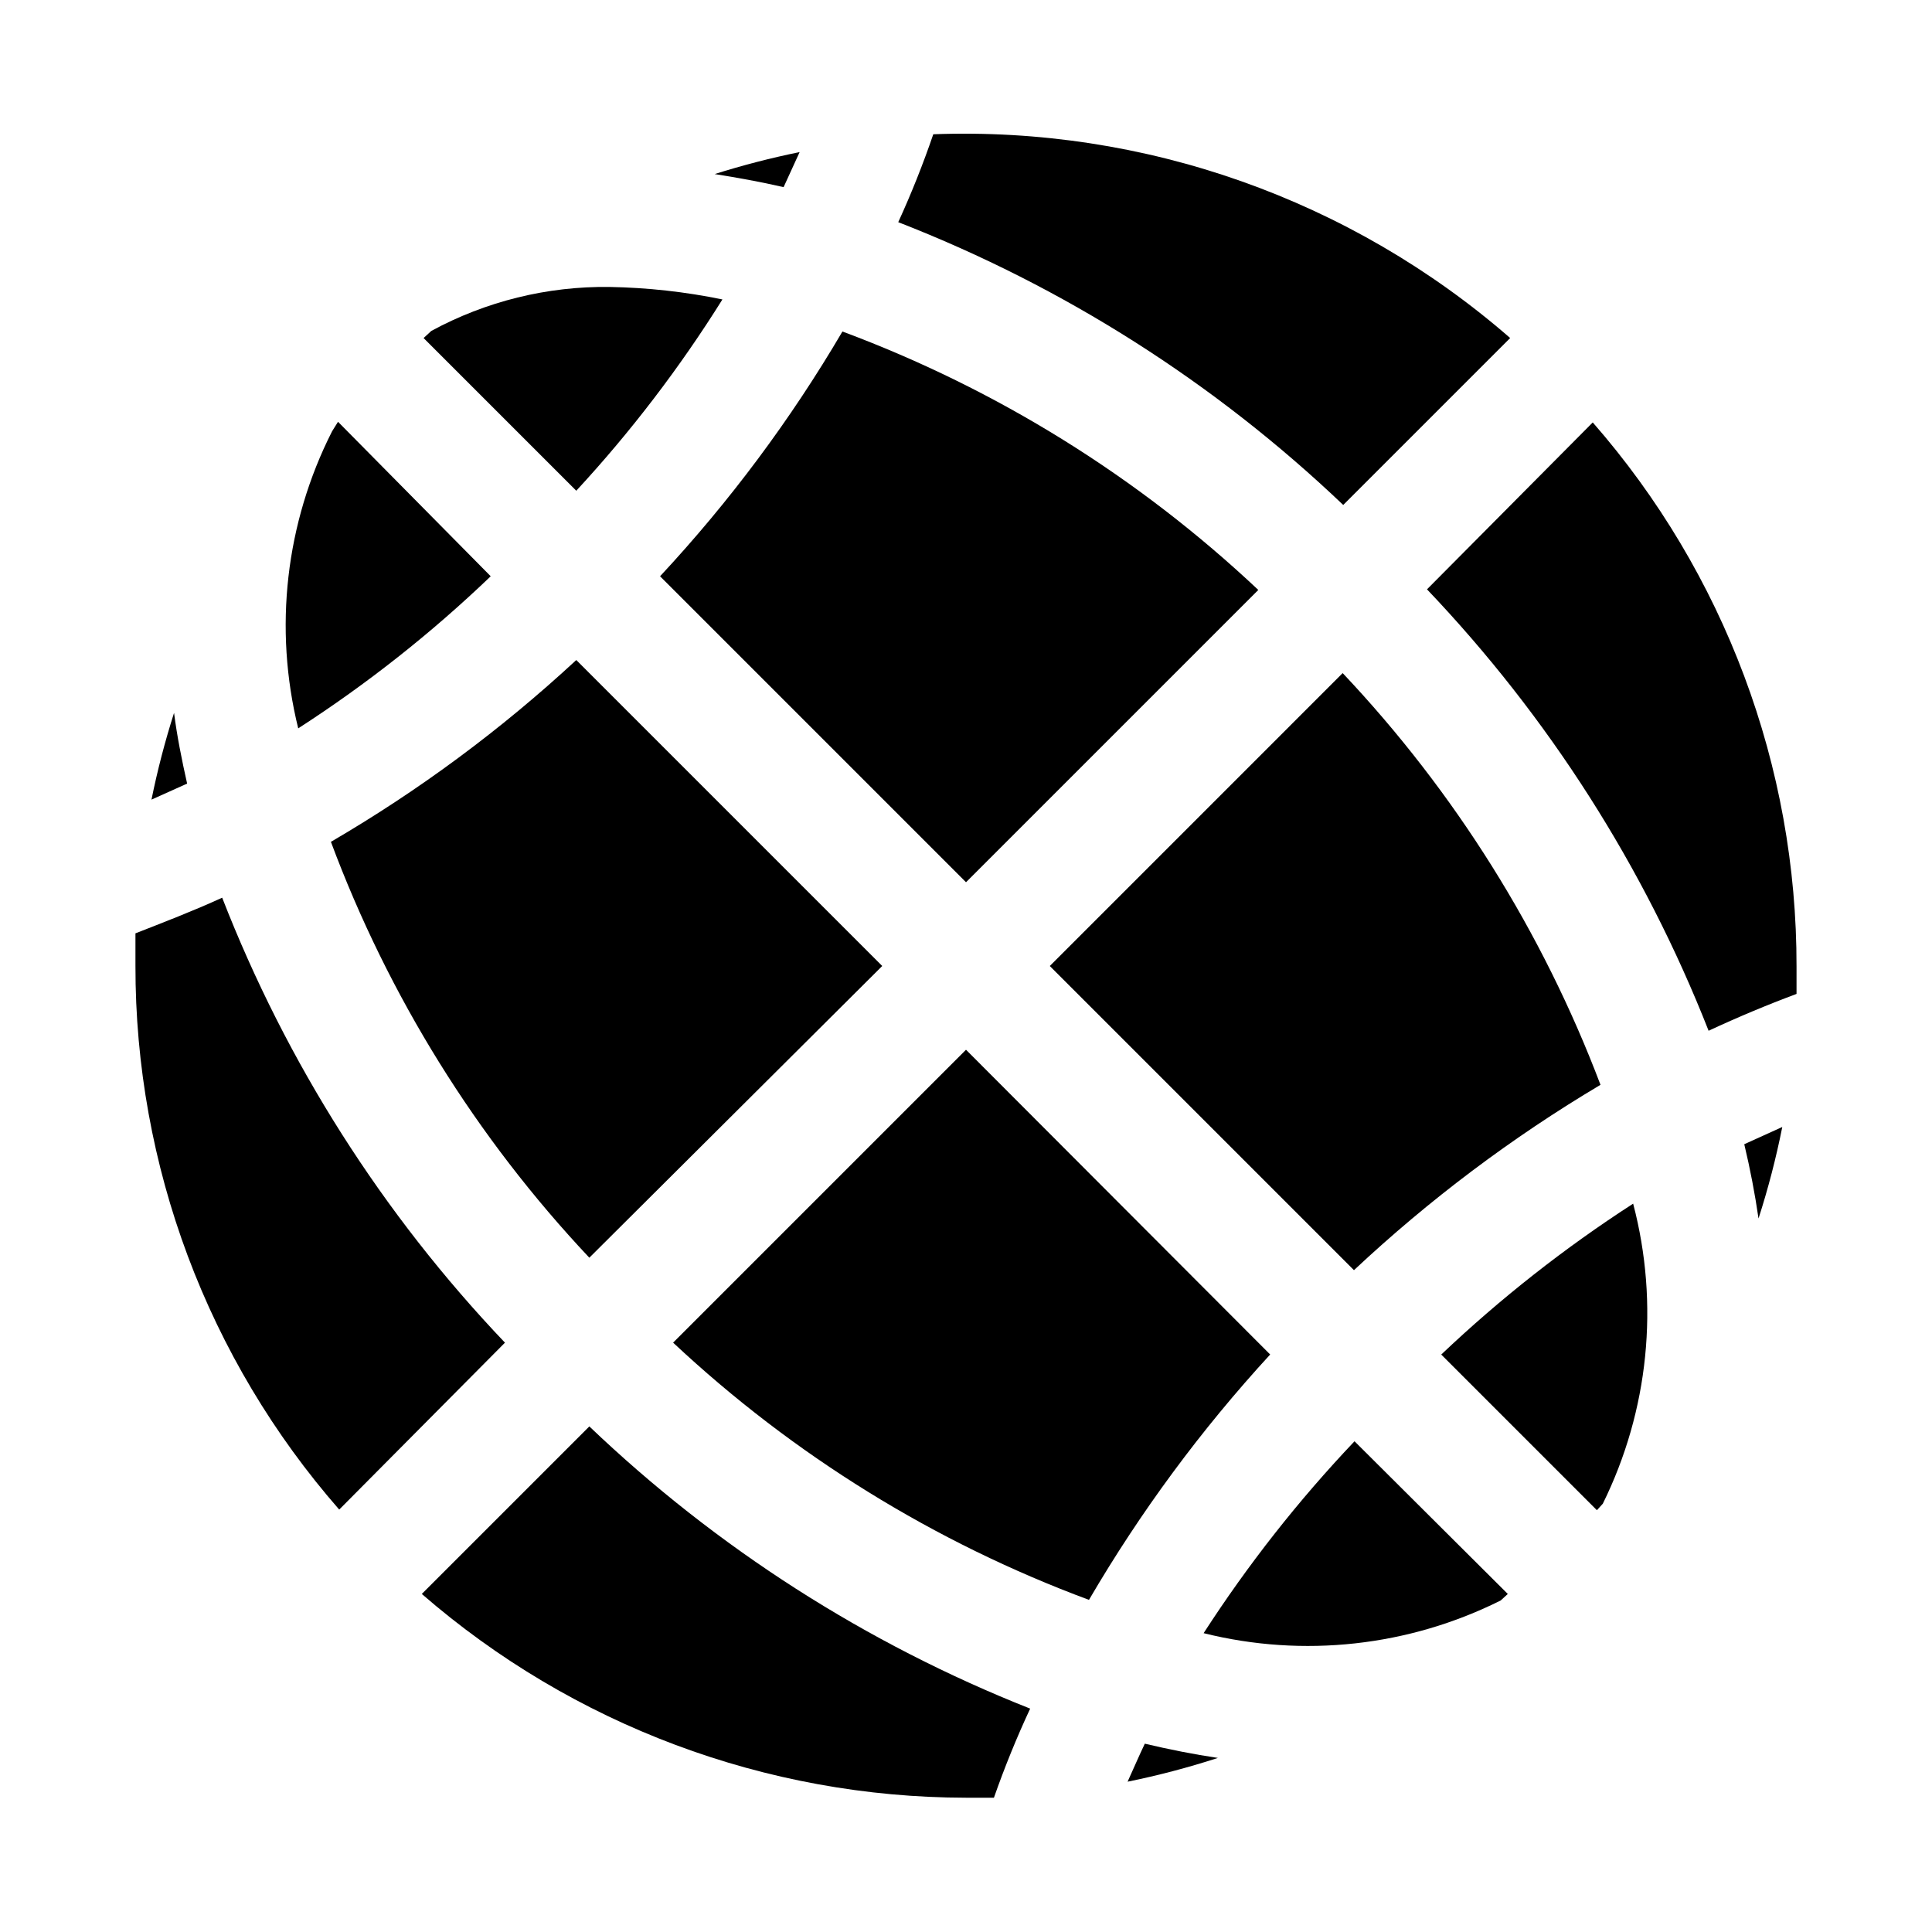
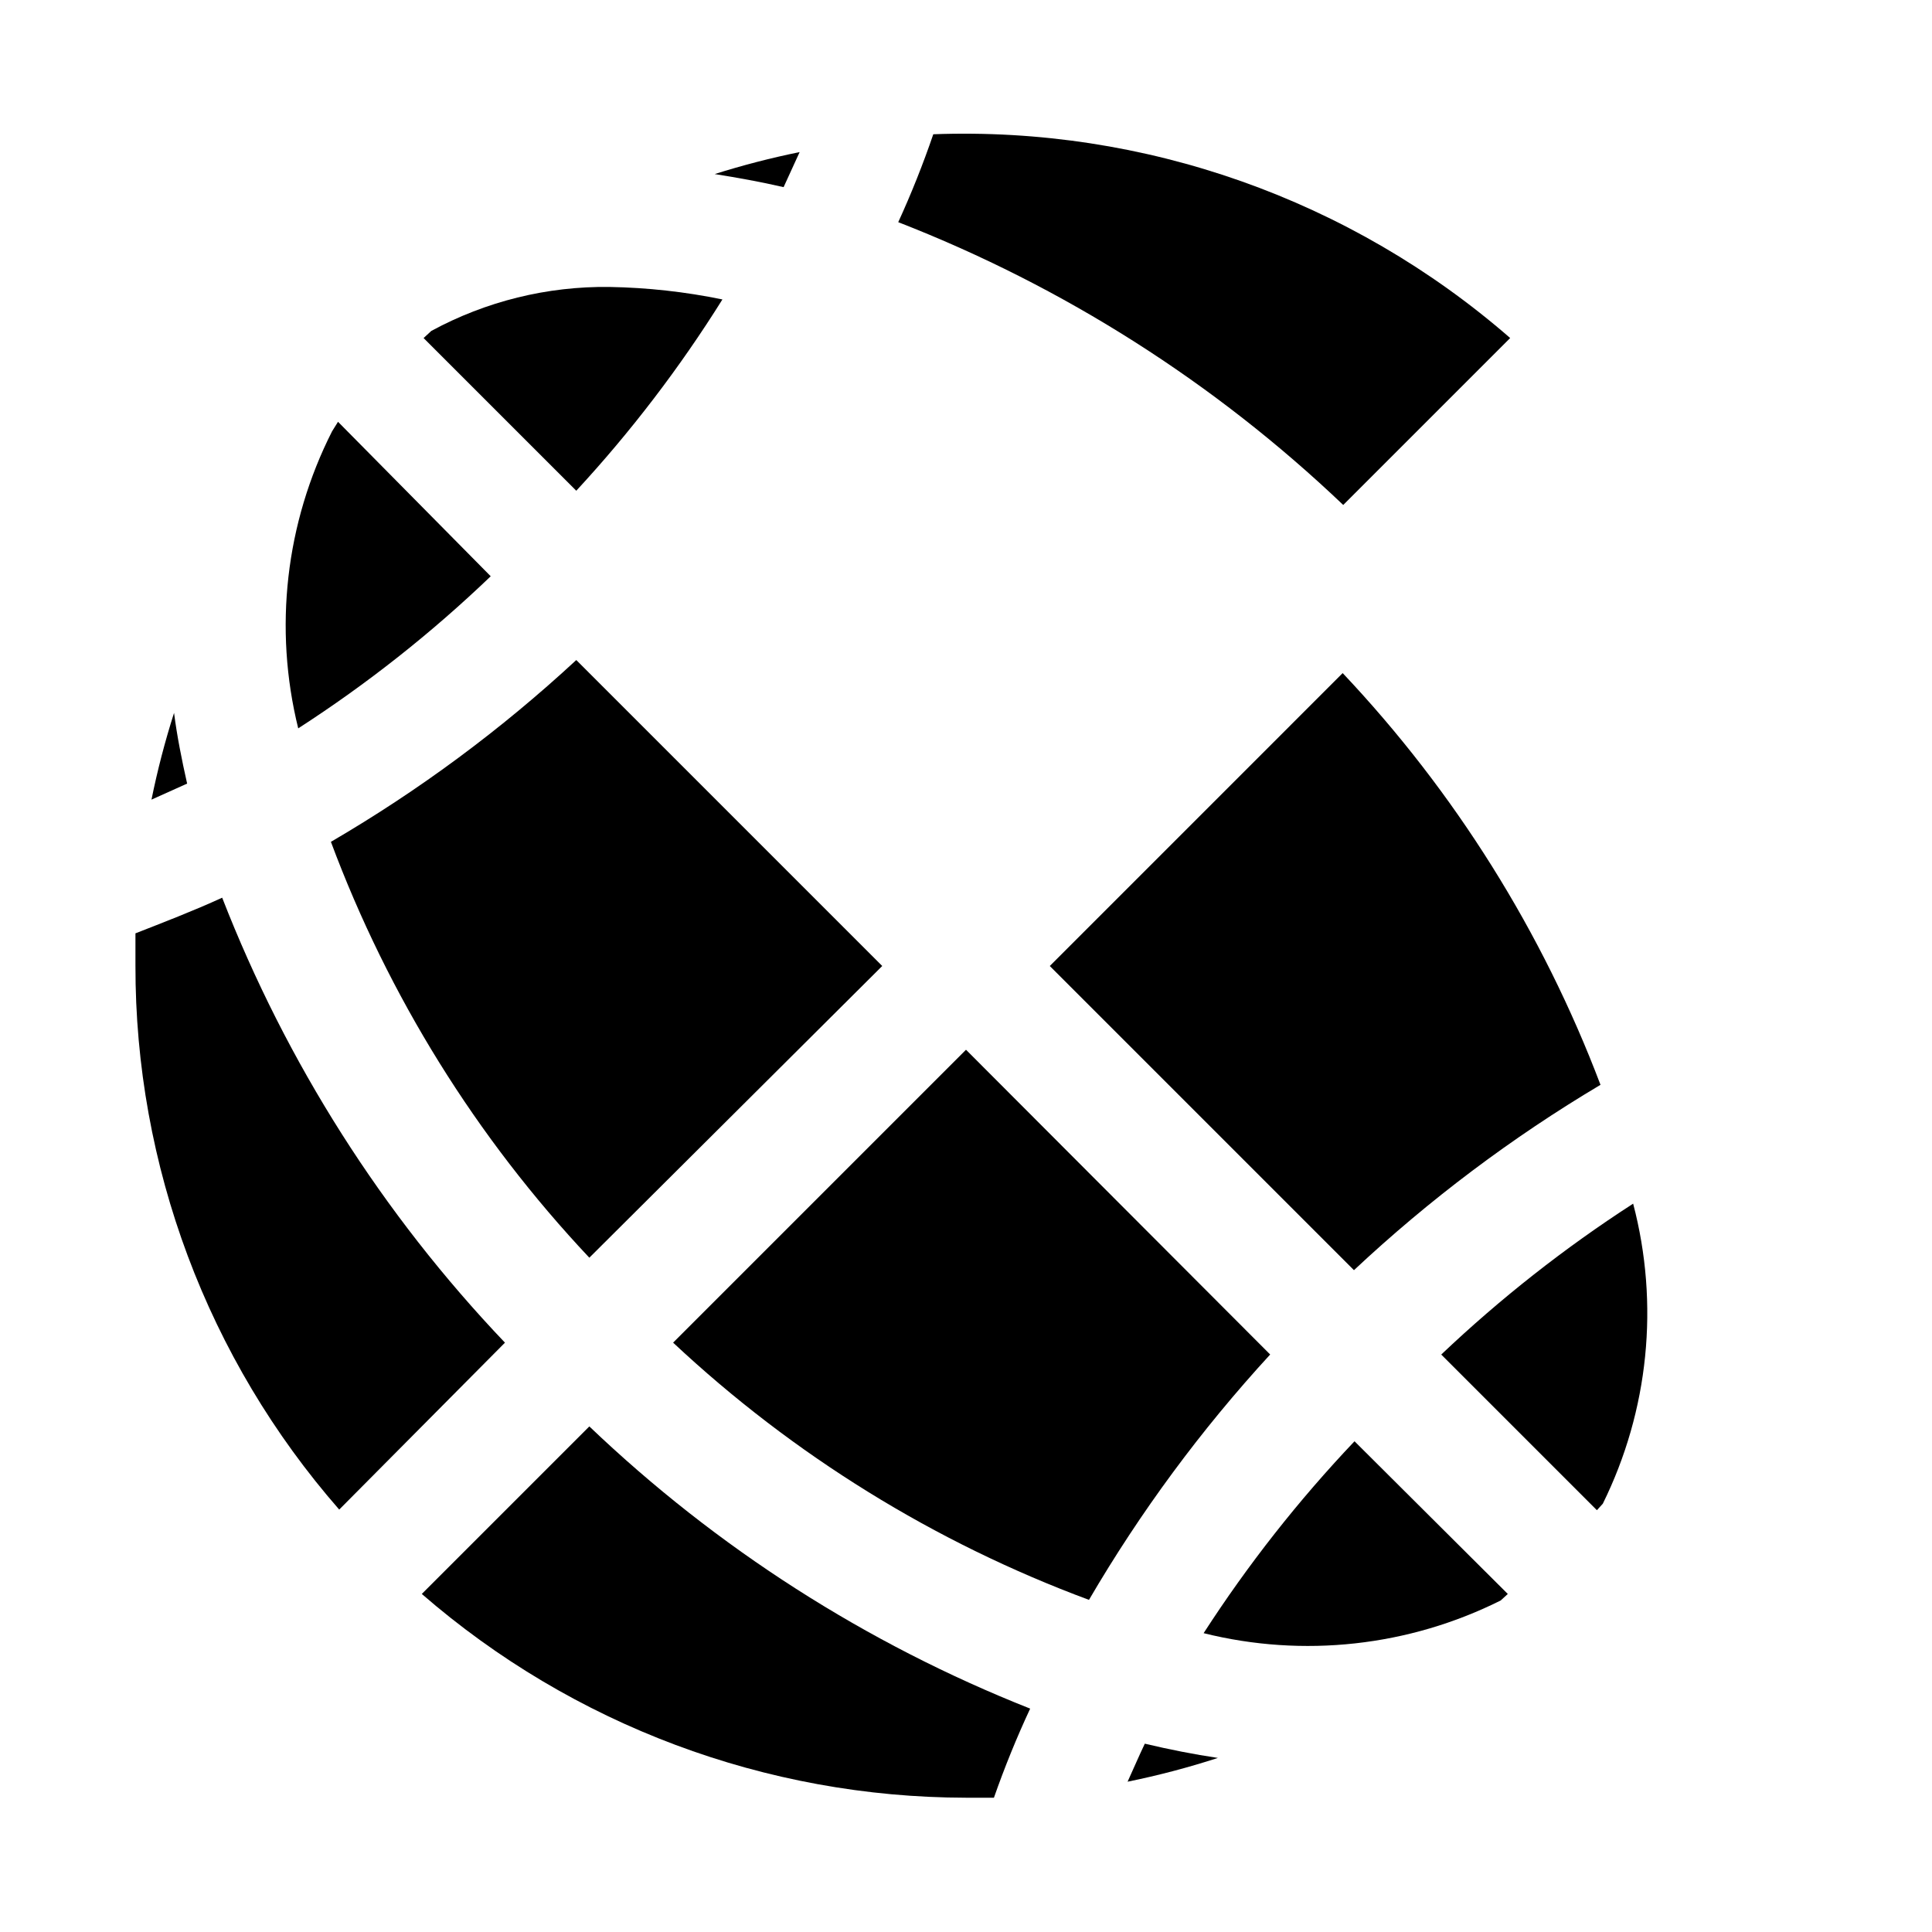
<svg xmlns="http://www.w3.org/2000/svg" fill="#000000" width="800px" height="800px" version="1.1" viewBox="144 144 512 512">
  <g>
-     <path d="m318.92 296.72 81.082 81.082 77.461-77.461c-31.801-29.957-69.273-53.242-110.21-68.488-13.691 23.324-29.898 45.074-48.332 64.867z" />
    <path d="m333.4 190.13c5.984 0.945 12.121 2.047 18.262 3.465l4.25-9.289c-7.602 1.543-15.117 3.488-22.512 5.824z" />
    <path d="m233.58 255.78-1.574 2.519c-12.332 24.316-15.52 52.254-8.973 78.723 18.25-11.777 35.332-25.273 51.012-40.305z" />
    <path d="m193.59 351.66c-1.418-6.297-2.676-12.594-3.465-18.734-2.41 7.547-4.406 15.219-5.981 22.984z" />
    <path d="m502.96 525.95c-14.875 15.68-28.262 32.703-39.988 50.855 26.434 6.586 54.348 3.516 78.719-8.66l1.891-1.73z" />
    <path d="m466.75 609.87c-6.297-0.945-12.754-2.203-19.363-3.777-1.574 3.305-2.992 6.613-4.566 10.078v-0.004c8.086-1.648 16.078-3.75 23.93-6.297z" />
    <path d="m296.72 274.05c14.469-15.648 27.434-32.625 38.73-50.695-9.848-2.027-19.863-3.133-29.914-3.309-16.48-0.219-32.746 3.793-47.234 11.652l-2.047 1.891z" />
    <path d="m499.82 322.38-77.617 77.621 80.609 80.609c19.941-18.684 41.848-35.152 65.336-49.121-15.355-40.523-38.578-77.602-68.328-109.11z" />
-     <path d="m522.17 300.18c32.203 33.805 57.547 73.531 74.629 116.98 7.66-3.57 15.43-6.824 23.301-9.762v-7.242c0.094-53.031-19.102-104.29-54.004-144.21z" />
    <path d="m377.8 400-81.082-81.082c-19.848 18.387-41.652 34.543-65.023 48.176 15.258 40.934 38.543 78.402 68.484 110.21z" />
    <path d="m382.05 202.88c43.816 17.051 83.879 42.512 117.92 74.941l44.242-44.242c-42.246-36.766-96.906-56.074-152.88-54-2.731 7.977-5.824 15.742-9.289 23.301z" />
    <path d="m417 596.8c-43.398-17.168-83.066-42.562-116.82-74.785l-44.398 44.398c40.016 34.754 91.215 53.926 144.22 54h7.398c2.832-8.082 6.035-15.953 9.605-23.613z" />
    <path d="m277.82 499.82c-32.43-34.047-57.891-74.105-74.941-117.92-7.559 3.465-15.742 6.613-22.984 9.445v8.5c-0.098 53.031 19.098 104.29 54 144.21z" />
    <path d="m480.61 502.96-80.609-80.766-77.617 77.617h-0.004c31.844 29.816 69.312 52.992 110.21 68.172 13.633-23.328 29.734-45.129 48.02-65.023z" />
-     <path d="m606.25 447.23c1.574 6.613 2.832 13.172 3.777 19.68 2.562-7.953 4.664-16.051 6.297-24.246z" />
    <path d="m576.8 462.98c-18.152 11.727-35.176 25.117-50.855 39.988l41.25 41.25 1.574-1.73v-0.004c12.172-24.668 15.023-52.902 8.031-79.504z" />
  </g>
</svg>